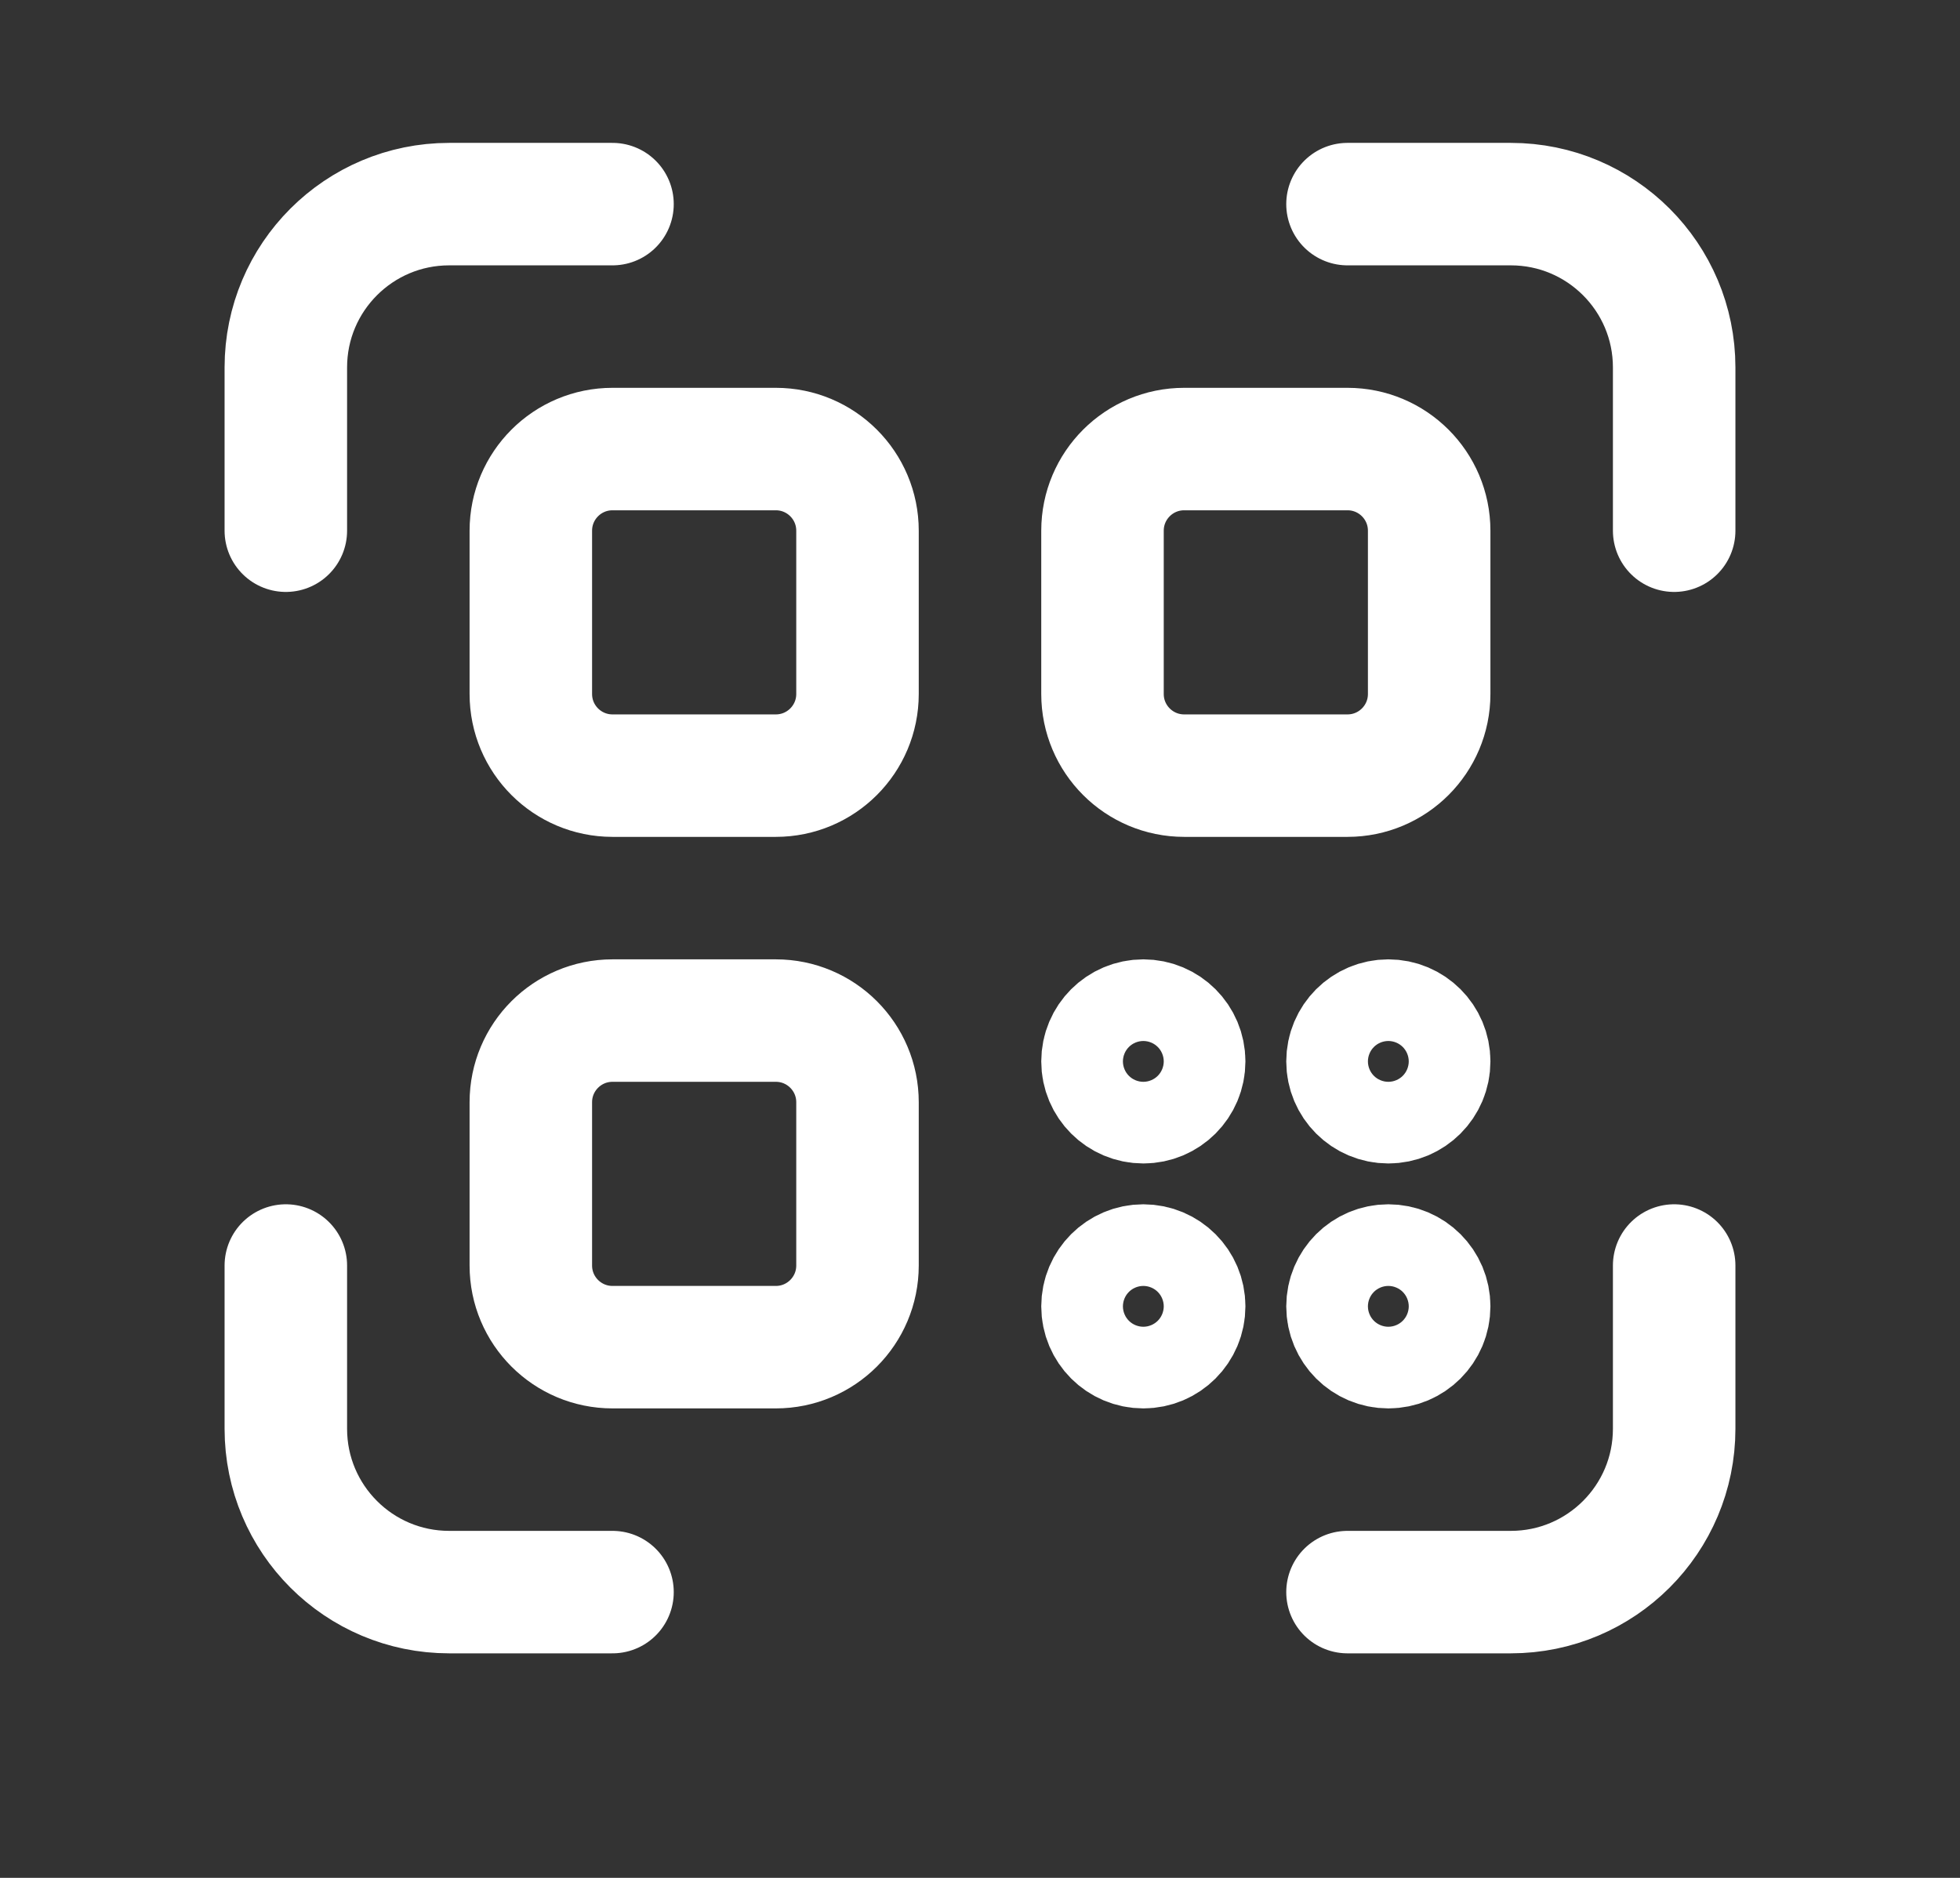
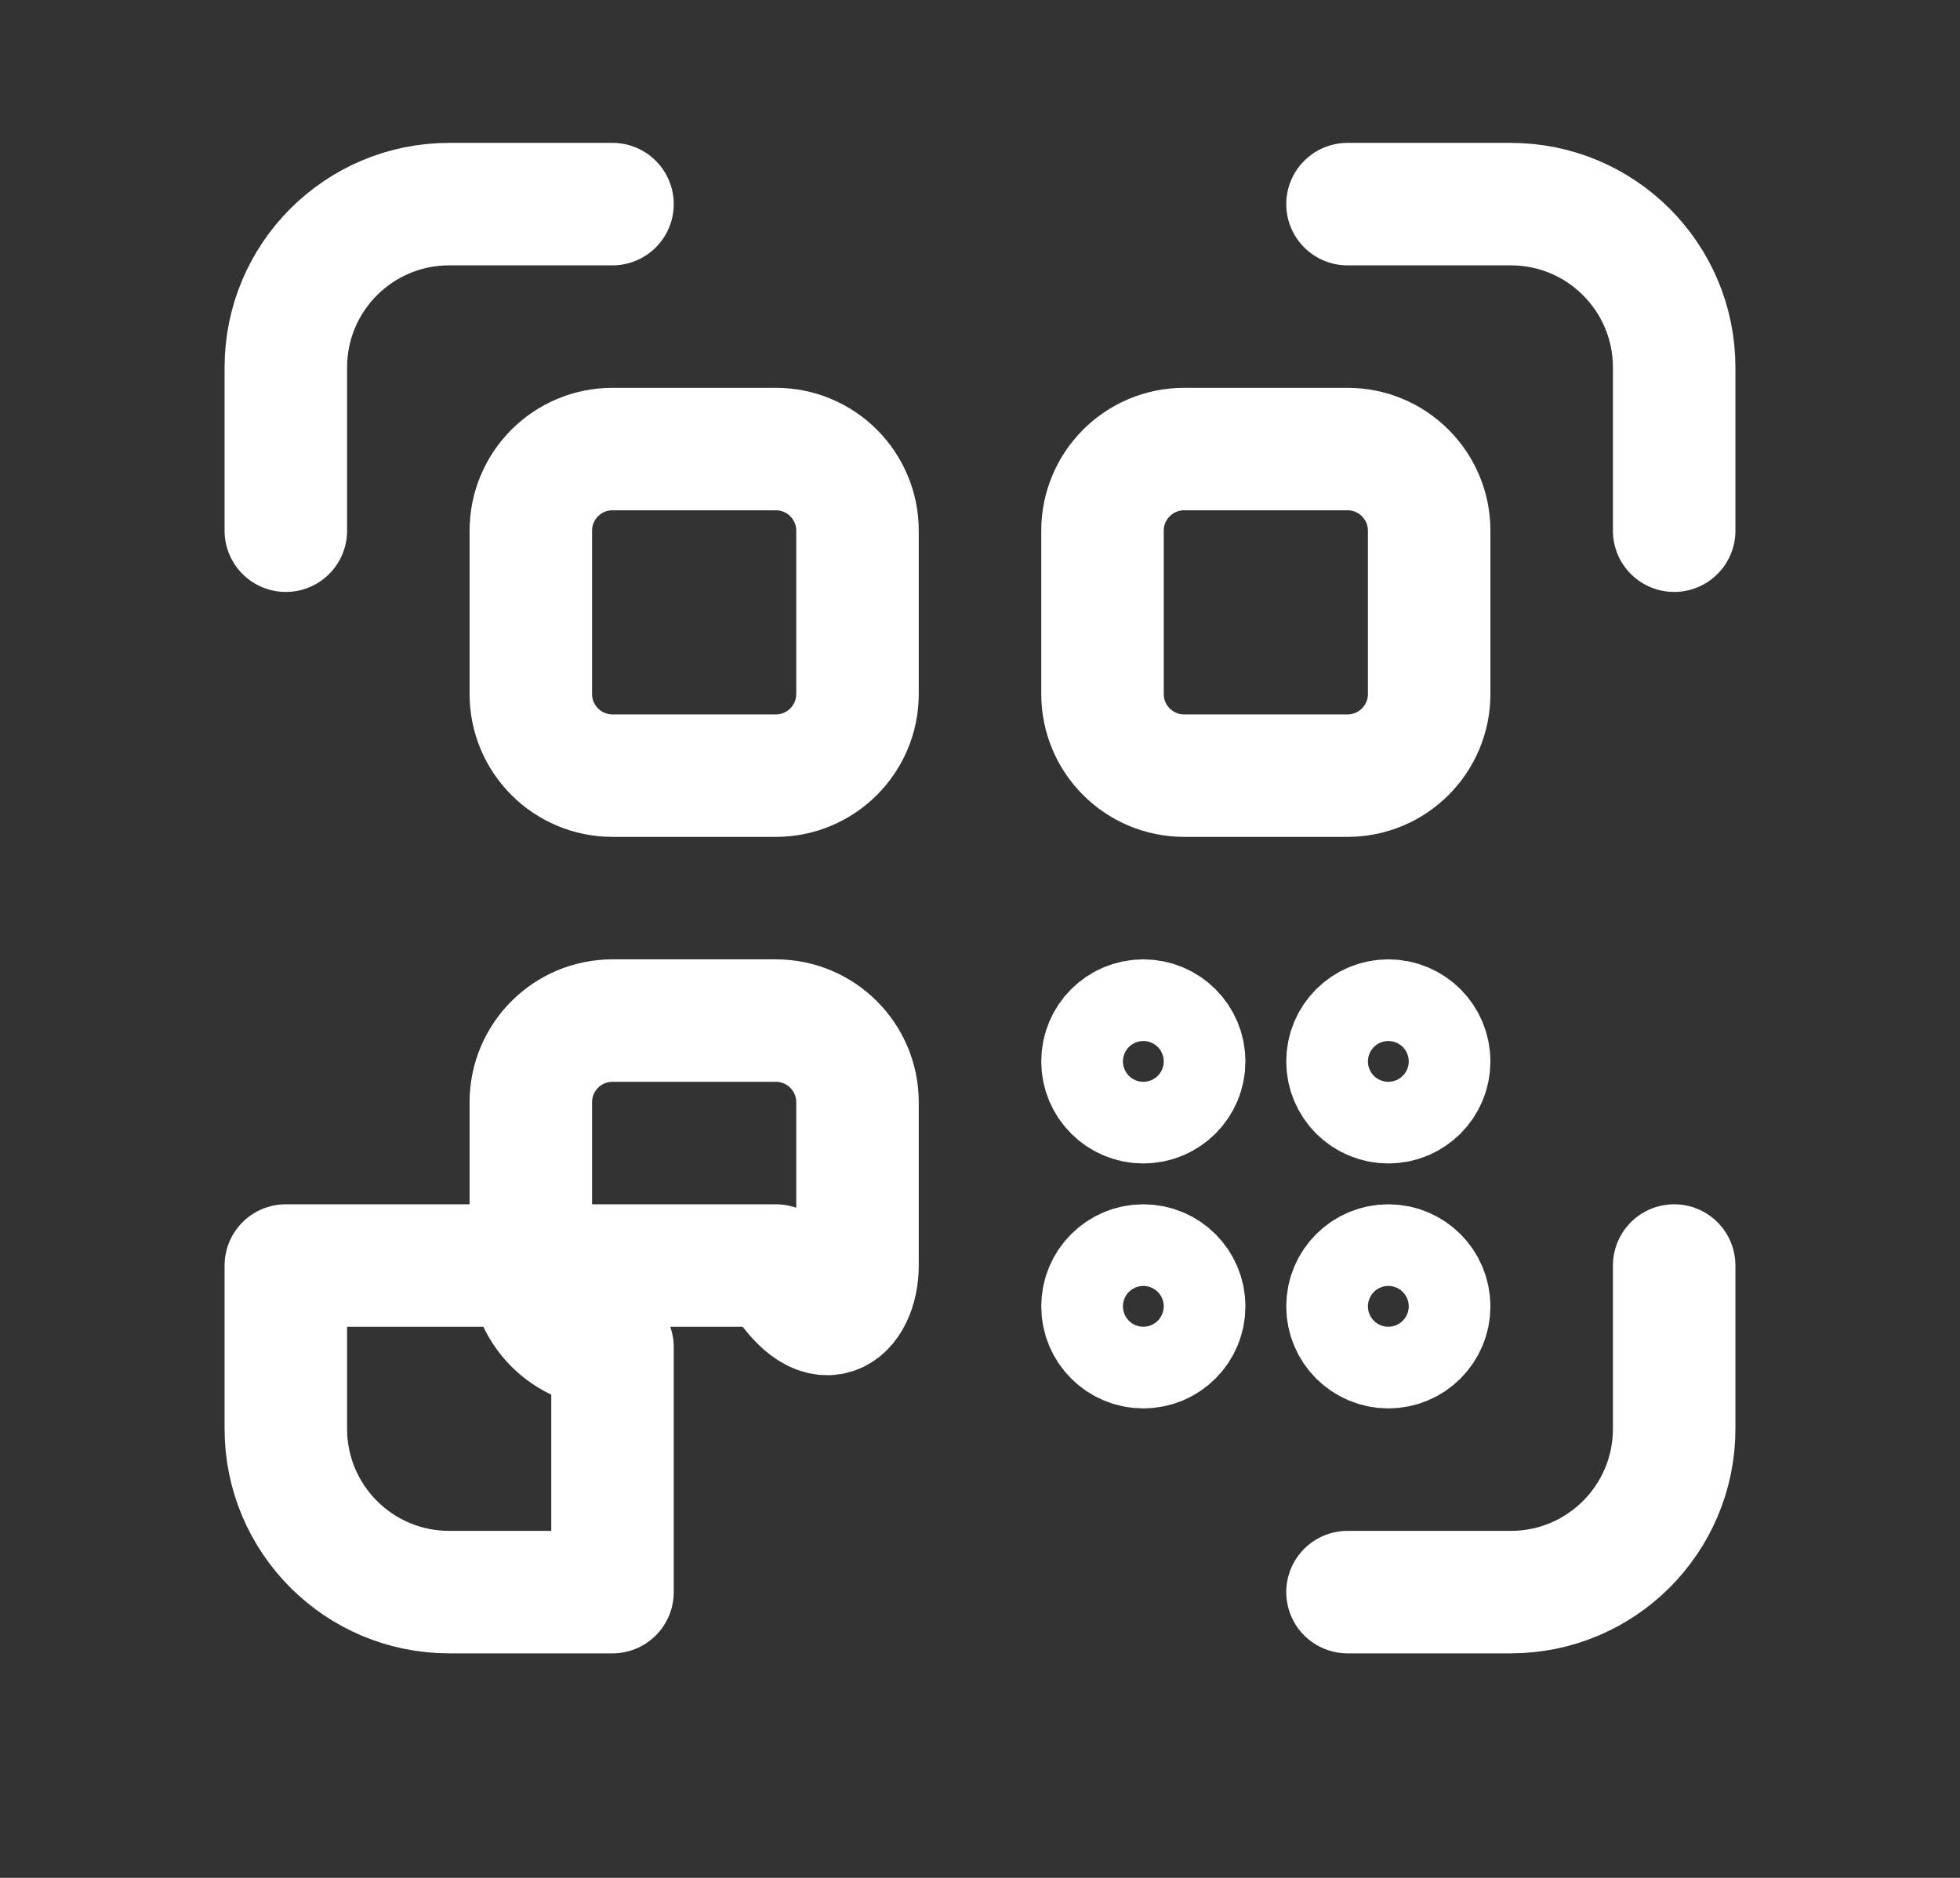
<svg xmlns="http://www.w3.org/2000/svg" width="96" height="92" viewBox="0 0 96 92" fill="none">
  <rect x="0" y="0" width="96" height="92" fill="#333333" stroke="none" />
-   <path d="M66 10H74C78.418 10 82 13.582 82 18V26M66 78H74C78.418 78 82 74.418 82 70V62M30 10H22C17.582 10 14 13.582 14 18V26M30 78H22C17.582 78 14 74.418 14 70V62M30 66H38C40.209 66 42 64.209 42 62V54C42 51.791 40.209 50 38 50H30C27.791 50 26 51.791 26 54V62C26 64.209 27.791 66 30 66ZM58 52C58 53.105 57.105 54 56 54C54.895 54 54 53.105 54 52C54 50.895 54.895 50 56 50C57.105 50 58 50.895 58 52ZM58 64C58 65.105 57.105 66 56 66C54.895 66 54 65.105 54 64C54 62.895 54.895 62 56 62C57.105 62 58 62.895 58 64ZM70 64C70 65.105 69.105 66 68 66C66.895 66 66 65.105 66 64C66 62.895 66.895 62 68 62C69.105 62 70 62.895 70 64ZM70 52C70 53.105 69.105 54 68 54C66.895 54 66 53.105 66 52C66 50.895 66.895 50 68 50C69.105 50 70 50.895 70 52ZM30 38H38C40.209 38 42 36.209 42 34V26C42 23.791 40.209 22 38 22H30C27.791 22 26 23.791 26 26V34C26 36.209 27.791 38 30 38ZM58 38H66C68.209 38 70 36.209 70 34V26C70 23.791 68.209 22 66 22H58C55.791 22 54 23.791 54 26V34C54 36.209 55.791 38 58 38Z" stroke="white" stroke-width="6" stroke-linecap="round" stroke-linejoin="round" />
+   <path d="M66 10H74C78.418 10 82 13.582 82 18V26M66 78H74C78.418 78 82 74.418 82 70V62M30 10H22C17.582 10 14 13.582 14 18V26M30 78H22C17.582 78 14 74.418 14 70V62H38C40.209 66 42 64.209 42 62V54C42 51.791 40.209 50 38 50H30C27.791 50 26 51.791 26 54V62C26 64.209 27.791 66 30 66ZM58 52C58 53.105 57.105 54 56 54C54.895 54 54 53.105 54 52C54 50.895 54.895 50 56 50C57.105 50 58 50.895 58 52ZM58 64C58 65.105 57.105 66 56 66C54.895 66 54 65.105 54 64C54 62.895 54.895 62 56 62C57.105 62 58 62.895 58 64ZM70 64C70 65.105 69.105 66 68 66C66.895 66 66 65.105 66 64C66 62.895 66.895 62 68 62C69.105 62 70 62.895 70 64ZM70 52C70 53.105 69.105 54 68 54C66.895 54 66 53.105 66 52C66 50.895 66.895 50 68 50C69.105 50 70 50.895 70 52ZM30 38H38C40.209 38 42 36.209 42 34V26C42 23.791 40.209 22 38 22H30C27.791 22 26 23.791 26 26V34C26 36.209 27.791 38 30 38ZM58 38H66C68.209 38 70 36.209 70 34V26C70 23.791 68.209 22 66 22H58C55.791 22 54 23.791 54 26V34C54 36.209 55.791 38 58 38Z" stroke="white" stroke-width="6" stroke-linecap="round" stroke-linejoin="round" />
</svg>